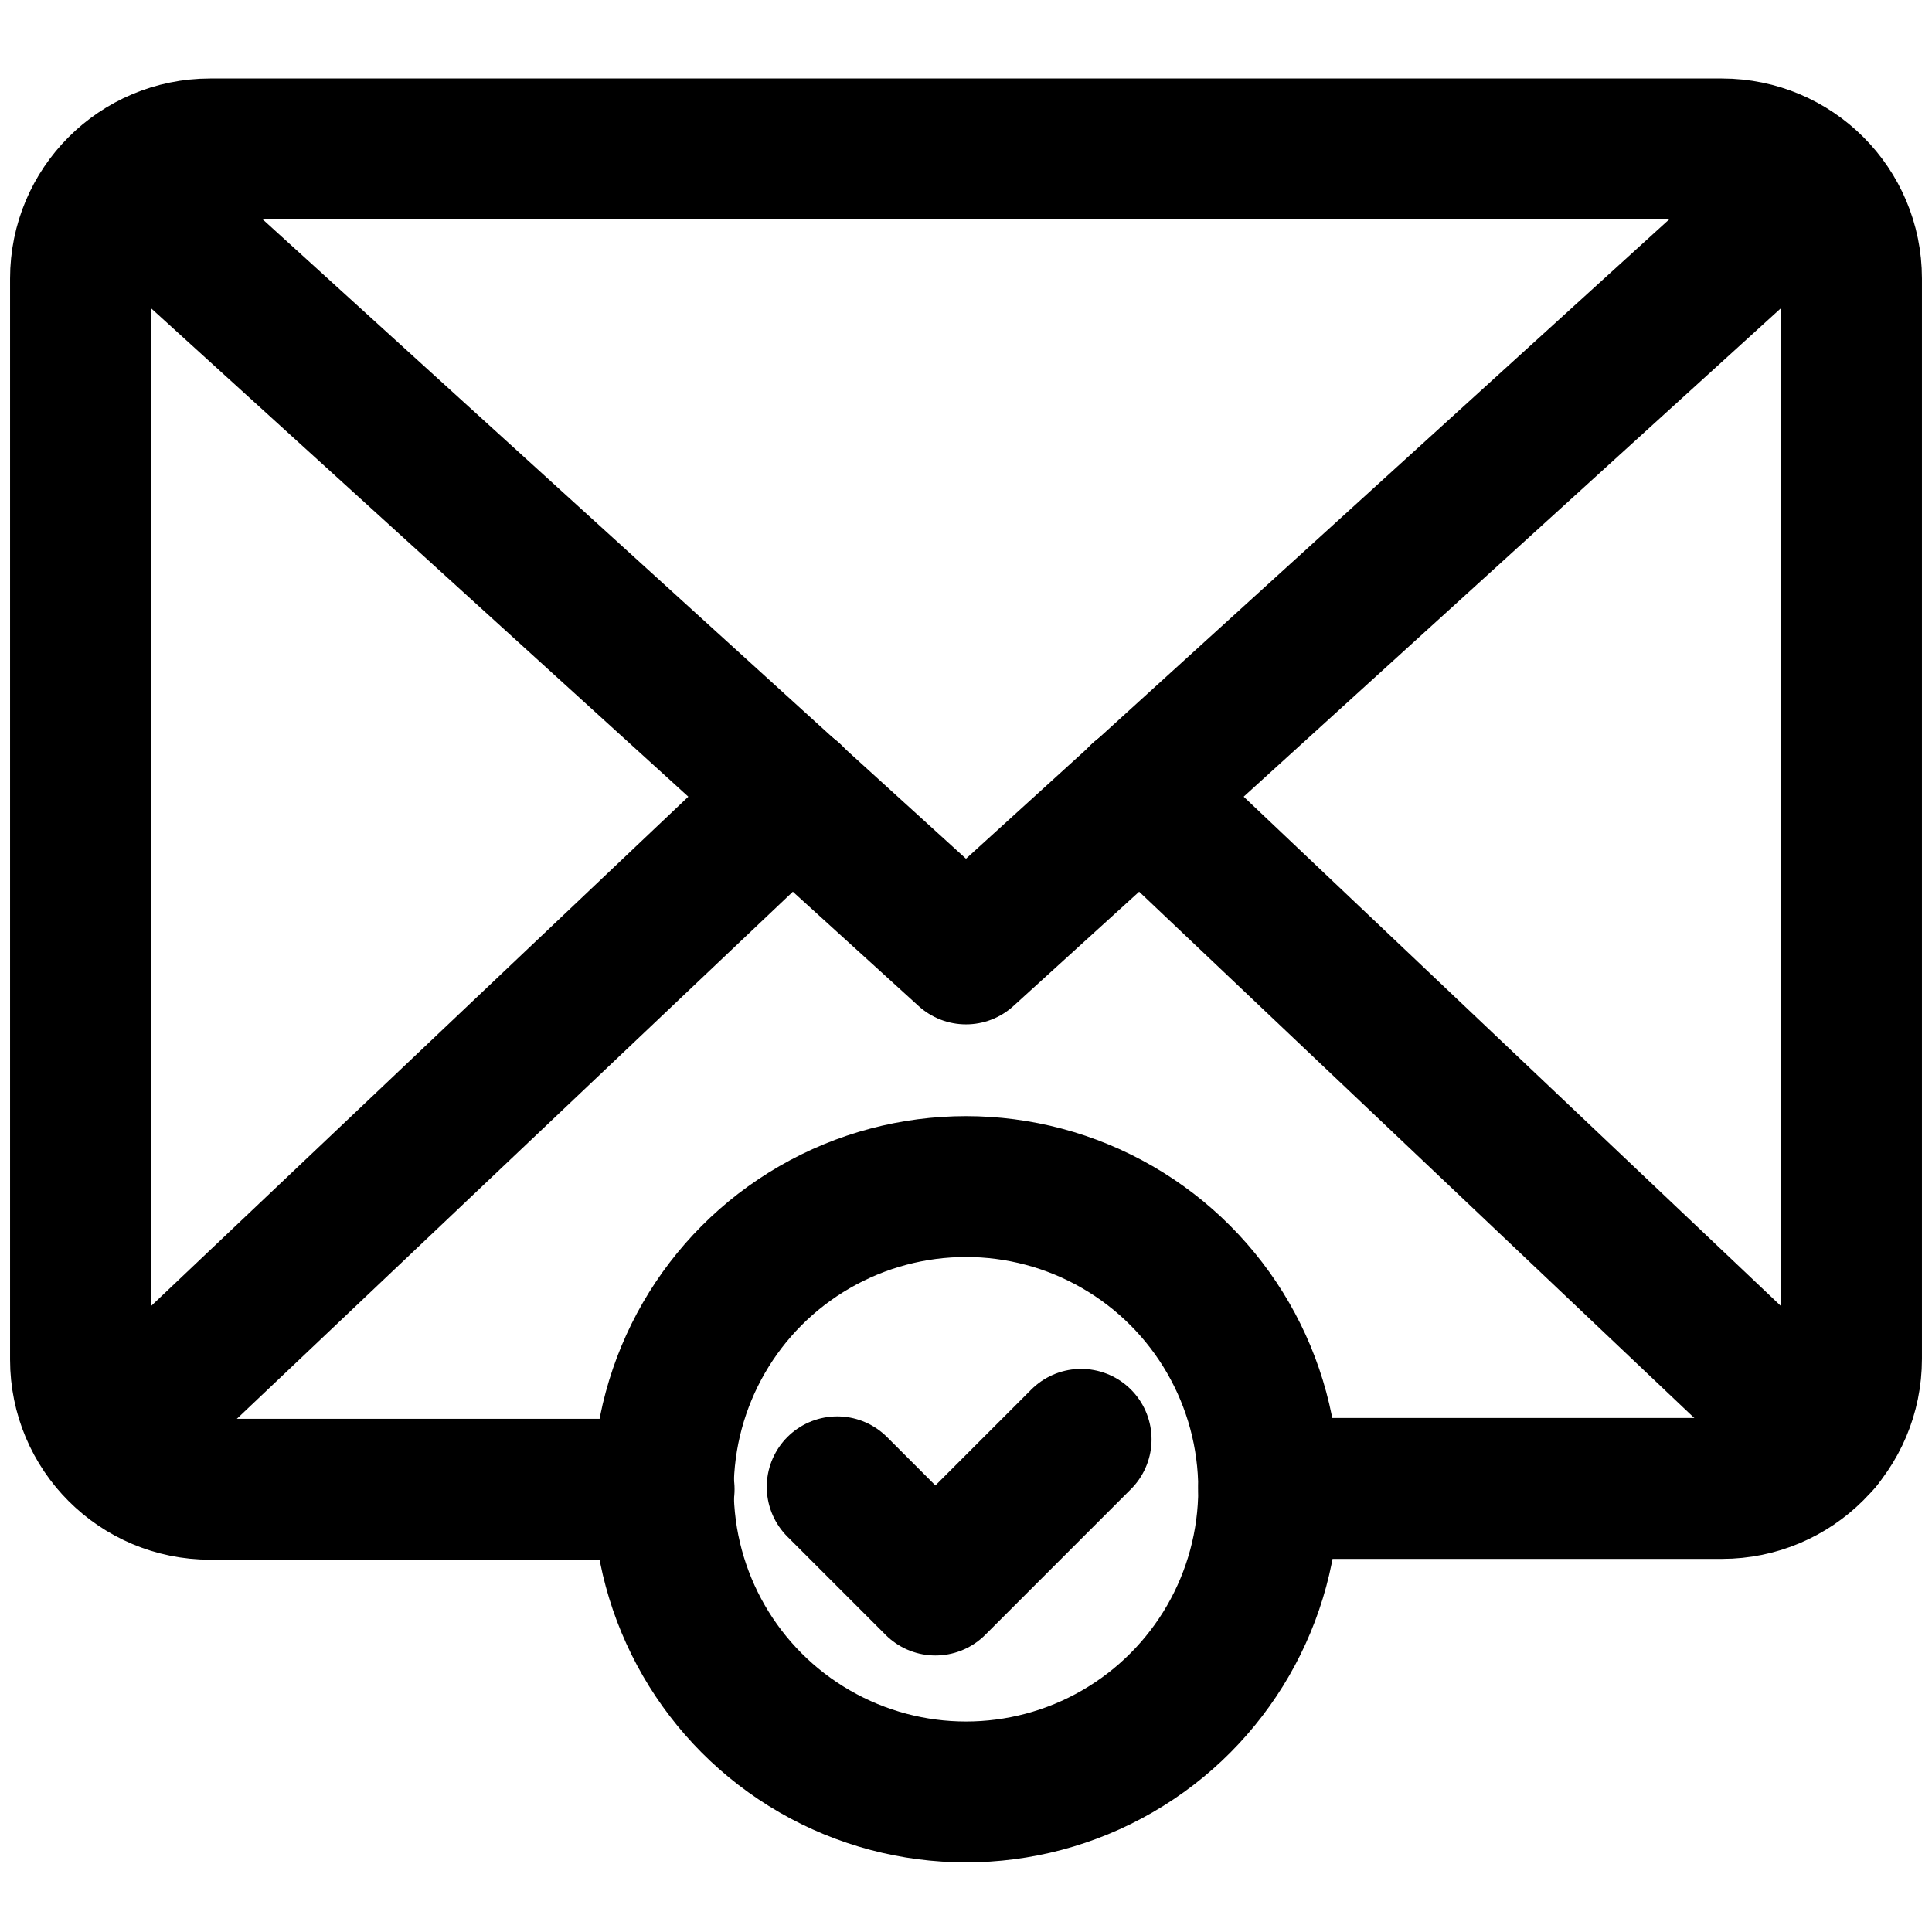
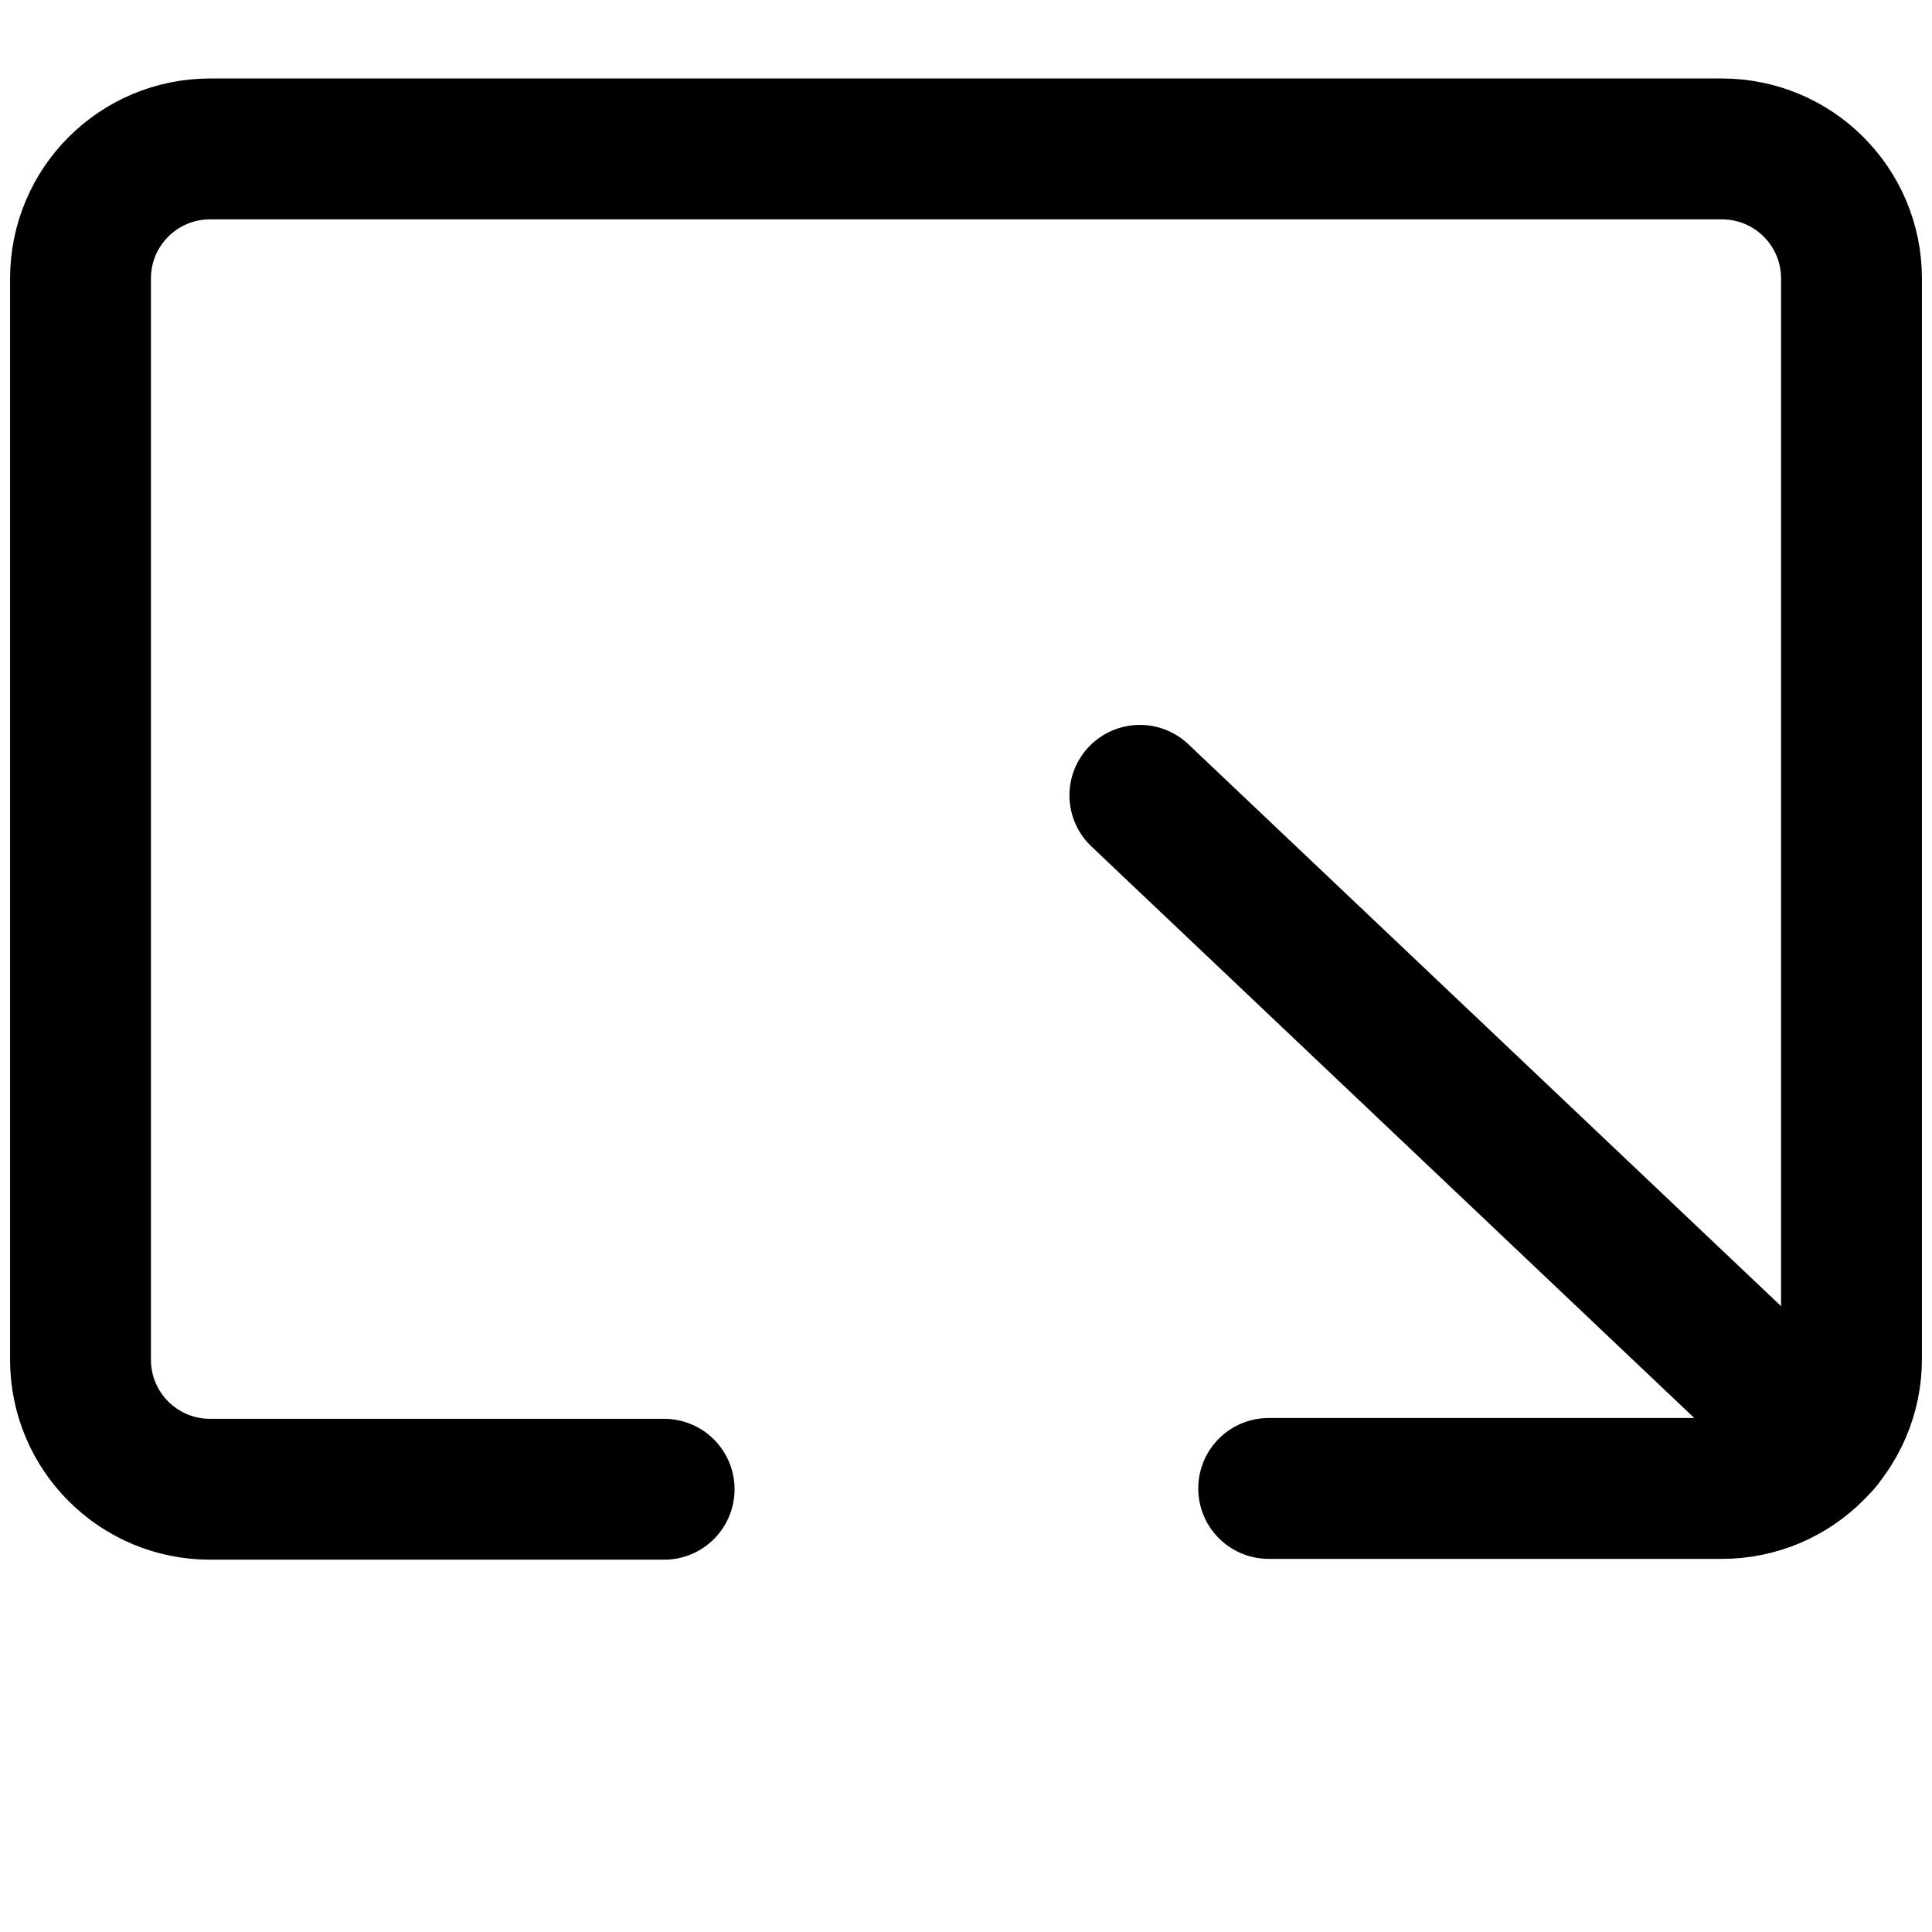
<svg xmlns="http://www.w3.org/2000/svg" id="Layer_1" viewBox="0 0 24 24">
  <defs>
    <style>.cls-1{fill:none;stroke:#000;stroke-linecap:round;stroke-linejoin:round;stroke-width:1.75px;}</style>
  </defs>
  <g>
-     <line class="cls-1" x1="9.84" y1="9.88" x2="1.37" y2="17.91" />
    <line class="cls-1" x1="22.63" y1="17.91" x2="14.16" y2="9.88" />
-     <polyline class="cls-1" points="1.66 2.45 12 11.85 22.35 2.44" />
    <path class="cls-1" d="M8.25,18.5H2.61c-.89,0-1.61-.72-1.61-1.61V3.46c0-.89,.72-1.61,1.61-1.61H21.39c.89,0,1.61,.72,1.61,1.61v13.42c0,.89-.72,1.61-1.61,1.61h-5.63" />
  </g>
-   <circle class="cls-1" cx="12" cy="18.5" r="3.76" />
-   <polyline class="cls-1" points="10.4 18.47 11.62 19.69 13.43 17.88" />
</svg>